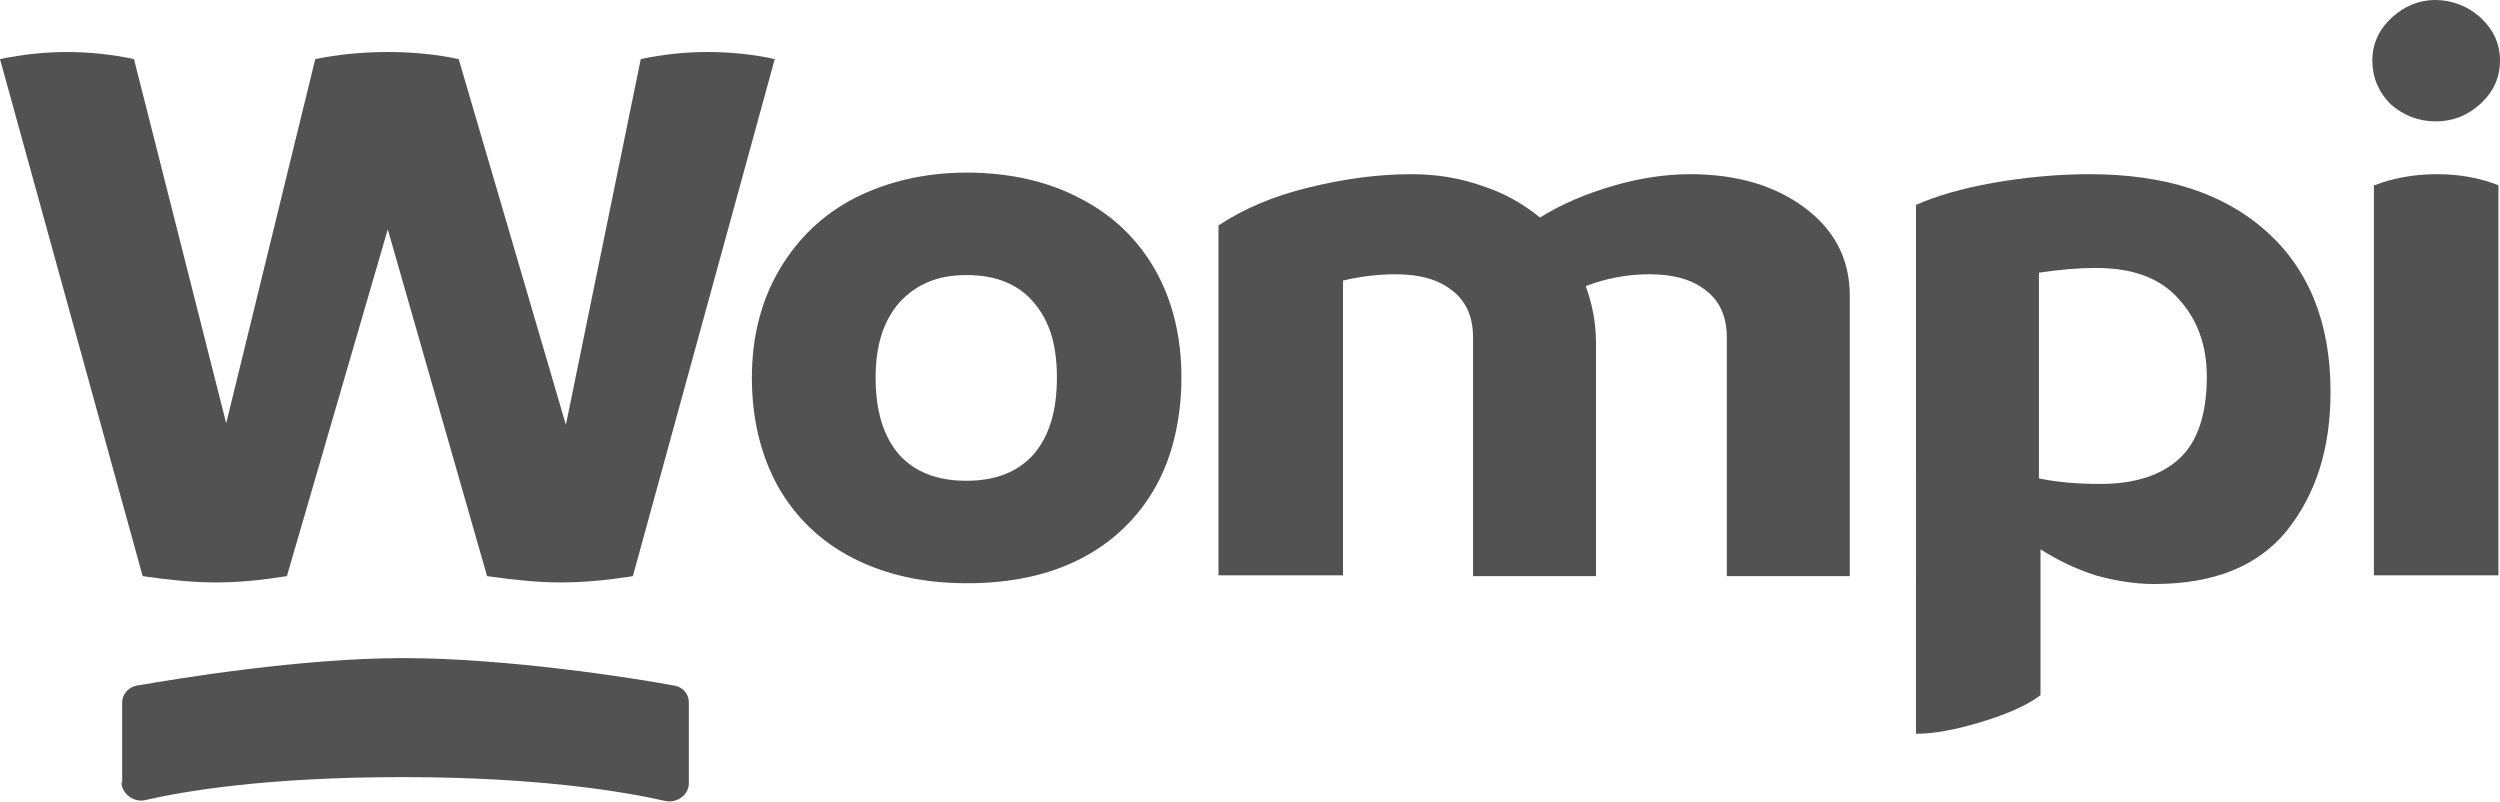
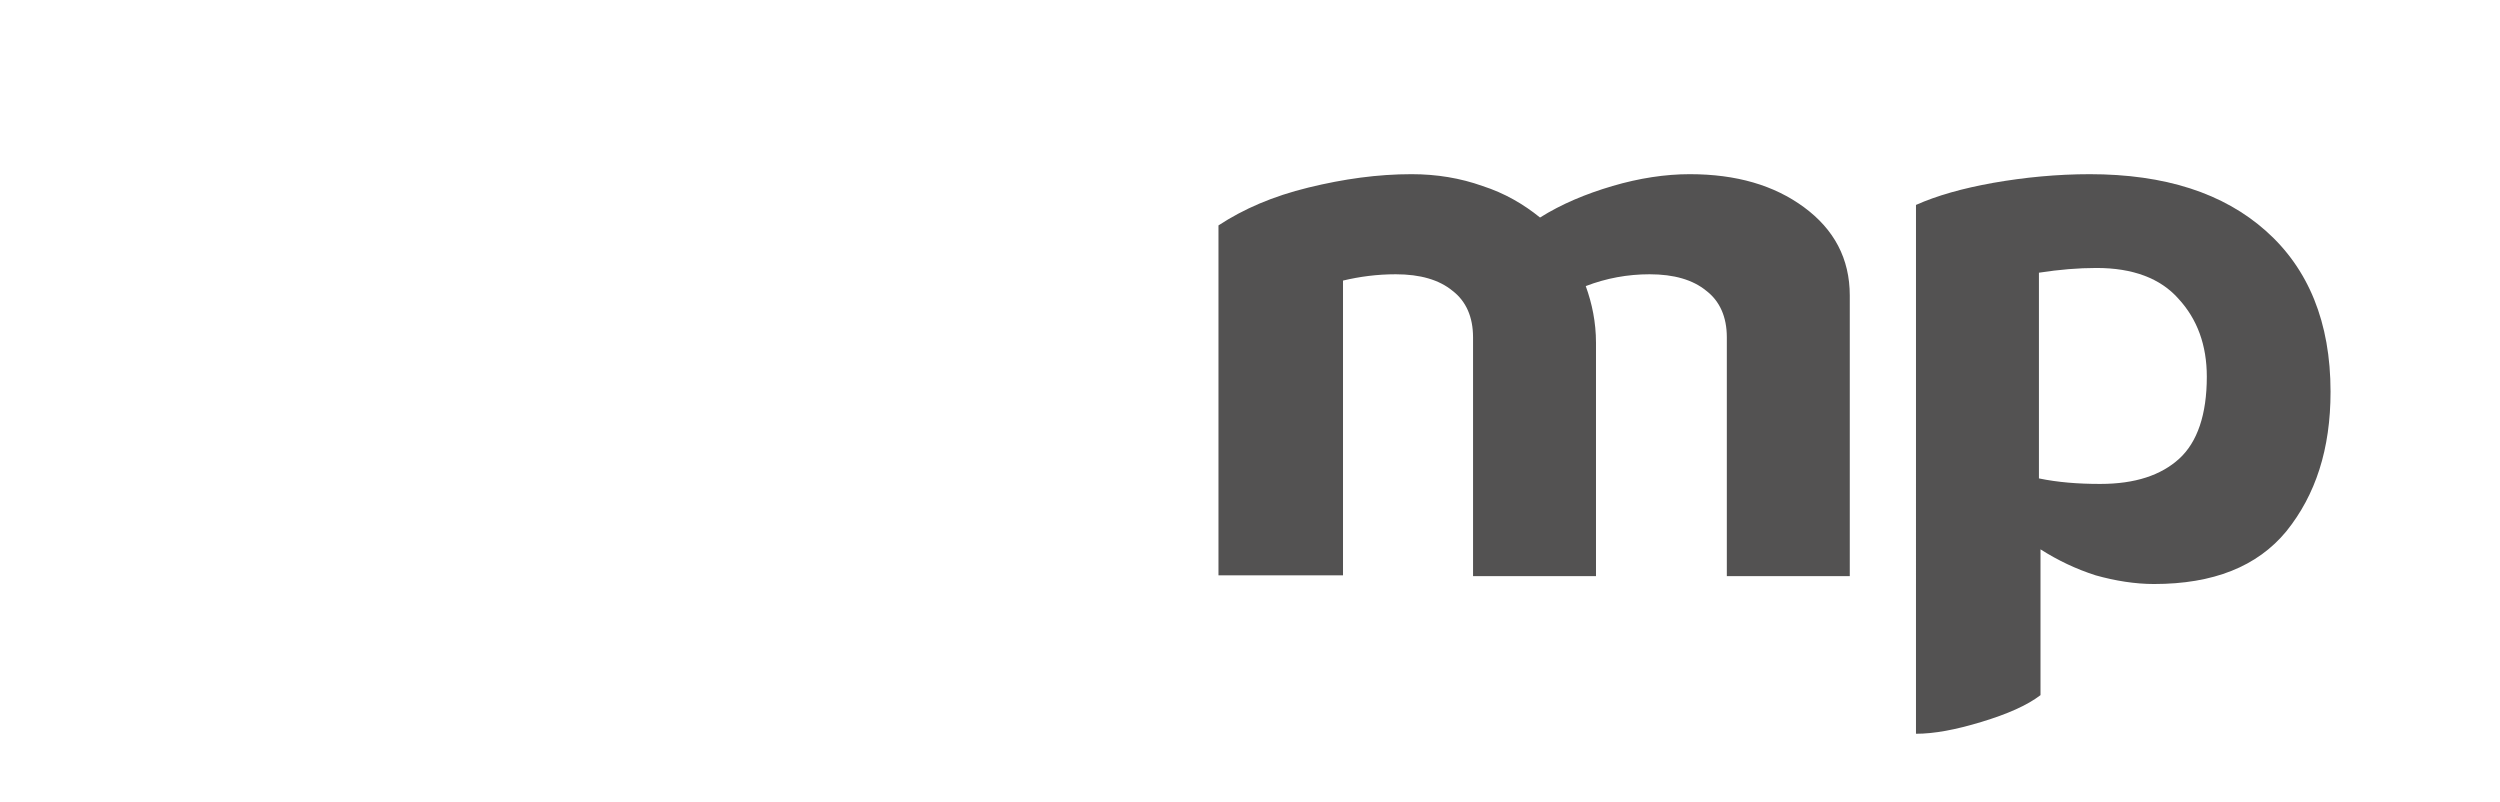
<svg xmlns="http://www.w3.org/2000/svg" id="Capa_2" data-name="Capa 2" viewBox="0 0 31.72 10.18">
  <defs>
    <style>
      .cls-1 {
        fill: #535252;
        stroke-width: 0px;
      }
    </style>
  </defs>
  <g id="Capa_1-2" data-name="Capa 1">
    <g>
-       <path class="cls-1" d="m8.13.75c.28-.06.56-.09.85-.09s.58.03.85.09l-1.8,6.56c-.31.05-.62.08-.92.08-.27,0-.58-.03-.93-.08l-1.26-4.4-1.28,4.4c-.31.05-.61.08-.9.08s-.58-.03-.93-.08L0,.75c.29-.06.57-.09.85-.09s.57.03.85.09l1.17,4.62L4,.75c.29-.06.6-.09.92-.09s.62.03.9.09l1.36,4.64.95-4.64Z" />
-       <path class="cls-1" d="m12.26,7.4c-.55,0-1.03-.11-1.44-.32-.41-.21-.73-.52-.95-.91-.22-.4-.33-.86-.33-1.38s.12-.98.35-1.37c.23-.39.55-.7.96-.91.42-.21.89-.32,1.42-.32s1.03.11,1.44.33c.41.21.73.52.95.91.22.39.33.85.33,1.36s-.11,1-.33,1.39c-.22.39-.54.7-.95.91-.41.21-.89.31-1.44.31Zm0-1.3c.37,0,.65-.11.85-.33.2-.23.3-.55.3-.98s-.1-.73-.3-.96c-.2-.23-.48-.34-.85-.34s-.64.12-.85.35c-.2.23-.3.54-.3.95,0,.43.1.75.3.98.2.22.48.33.85.33Z" />
      <path class="cls-1" d="m21.44,2.21c.59,0,1.07.14,1.45.42.38.28.58.65.58,1.12v3.56h-1.56v-3.03c0-.26-.09-.46-.26-.59-.17-.14-.41-.21-.72-.21-.28,0-.55.05-.81.15.08.22.13.46.13.72v2.96h-1.56v-3.03c0-.26-.09-.46-.26-.59-.17-.14-.41-.21-.72-.21-.24,0-.46.03-.67.08v3.74h-1.58V2.86c.32-.21.69-.37,1.14-.48.45-.11.88-.17,1.31-.17.32,0,.62.05.9.15.28.09.52.23.73.4.27-.17.58-.3.92-.4.34-.1.67-.15.98-.15Z" />
      <path class="cls-1" d="m26.51,2.21c.96,0,1.7.24,2.24.72.54.48.82,1.16.82,2.04,0,.73-.19,1.31-.56,1.77-.37.45-.93.67-1.68.67-.24,0-.49-.04-.74-.11-.25-.08-.48-.19-.7-.33v1.85c-.17.13-.42.24-.75.34-.33.1-.6.15-.83.15V2.6c.27-.12.59-.21.98-.28.4-.07.81-.11,1.23-.11Zm.14,3.93c.44,0,.77-.11,1-.32.23-.21.35-.56.35-1.04,0-.4-.12-.73-.36-.99-.23-.26-.58-.39-1.04-.39-.23,0-.47.02-.73.06v2.61c.24.05.5.07.77.07Z" />
-       <path class="cls-1" d="m30.91,1.54c-.22,0-.41-.07-.58-.22-.15-.15-.23-.34-.23-.55s.08-.39.24-.54c.16-.15.35-.23.56-.23s.42.08.58.23c.16.15.24.33.24.54s-.08.39-.24.54c-.16.15-.35.23-.58.23Zm-.78.81c.23-.09.5-.14.79-.14s.55.05.78.14v4.95h-1.58V2.35Z" />
-       <path class="cls-1" d="m1.55,9.94v-1.03c0-.1.08-.19.18-.21.52-.09,2.09-.35,3.39-.35s2.91.25,3.44.35c.11.02.18.11.18.21v1.03c0,.15-.16.26-.31.22-.49-.11-1.57-.3-3.32-.3s-2.78.18-3.26.29c-.15.04-.31-.08-.31-.23Z" />
    </g>
  </g>
</svg>